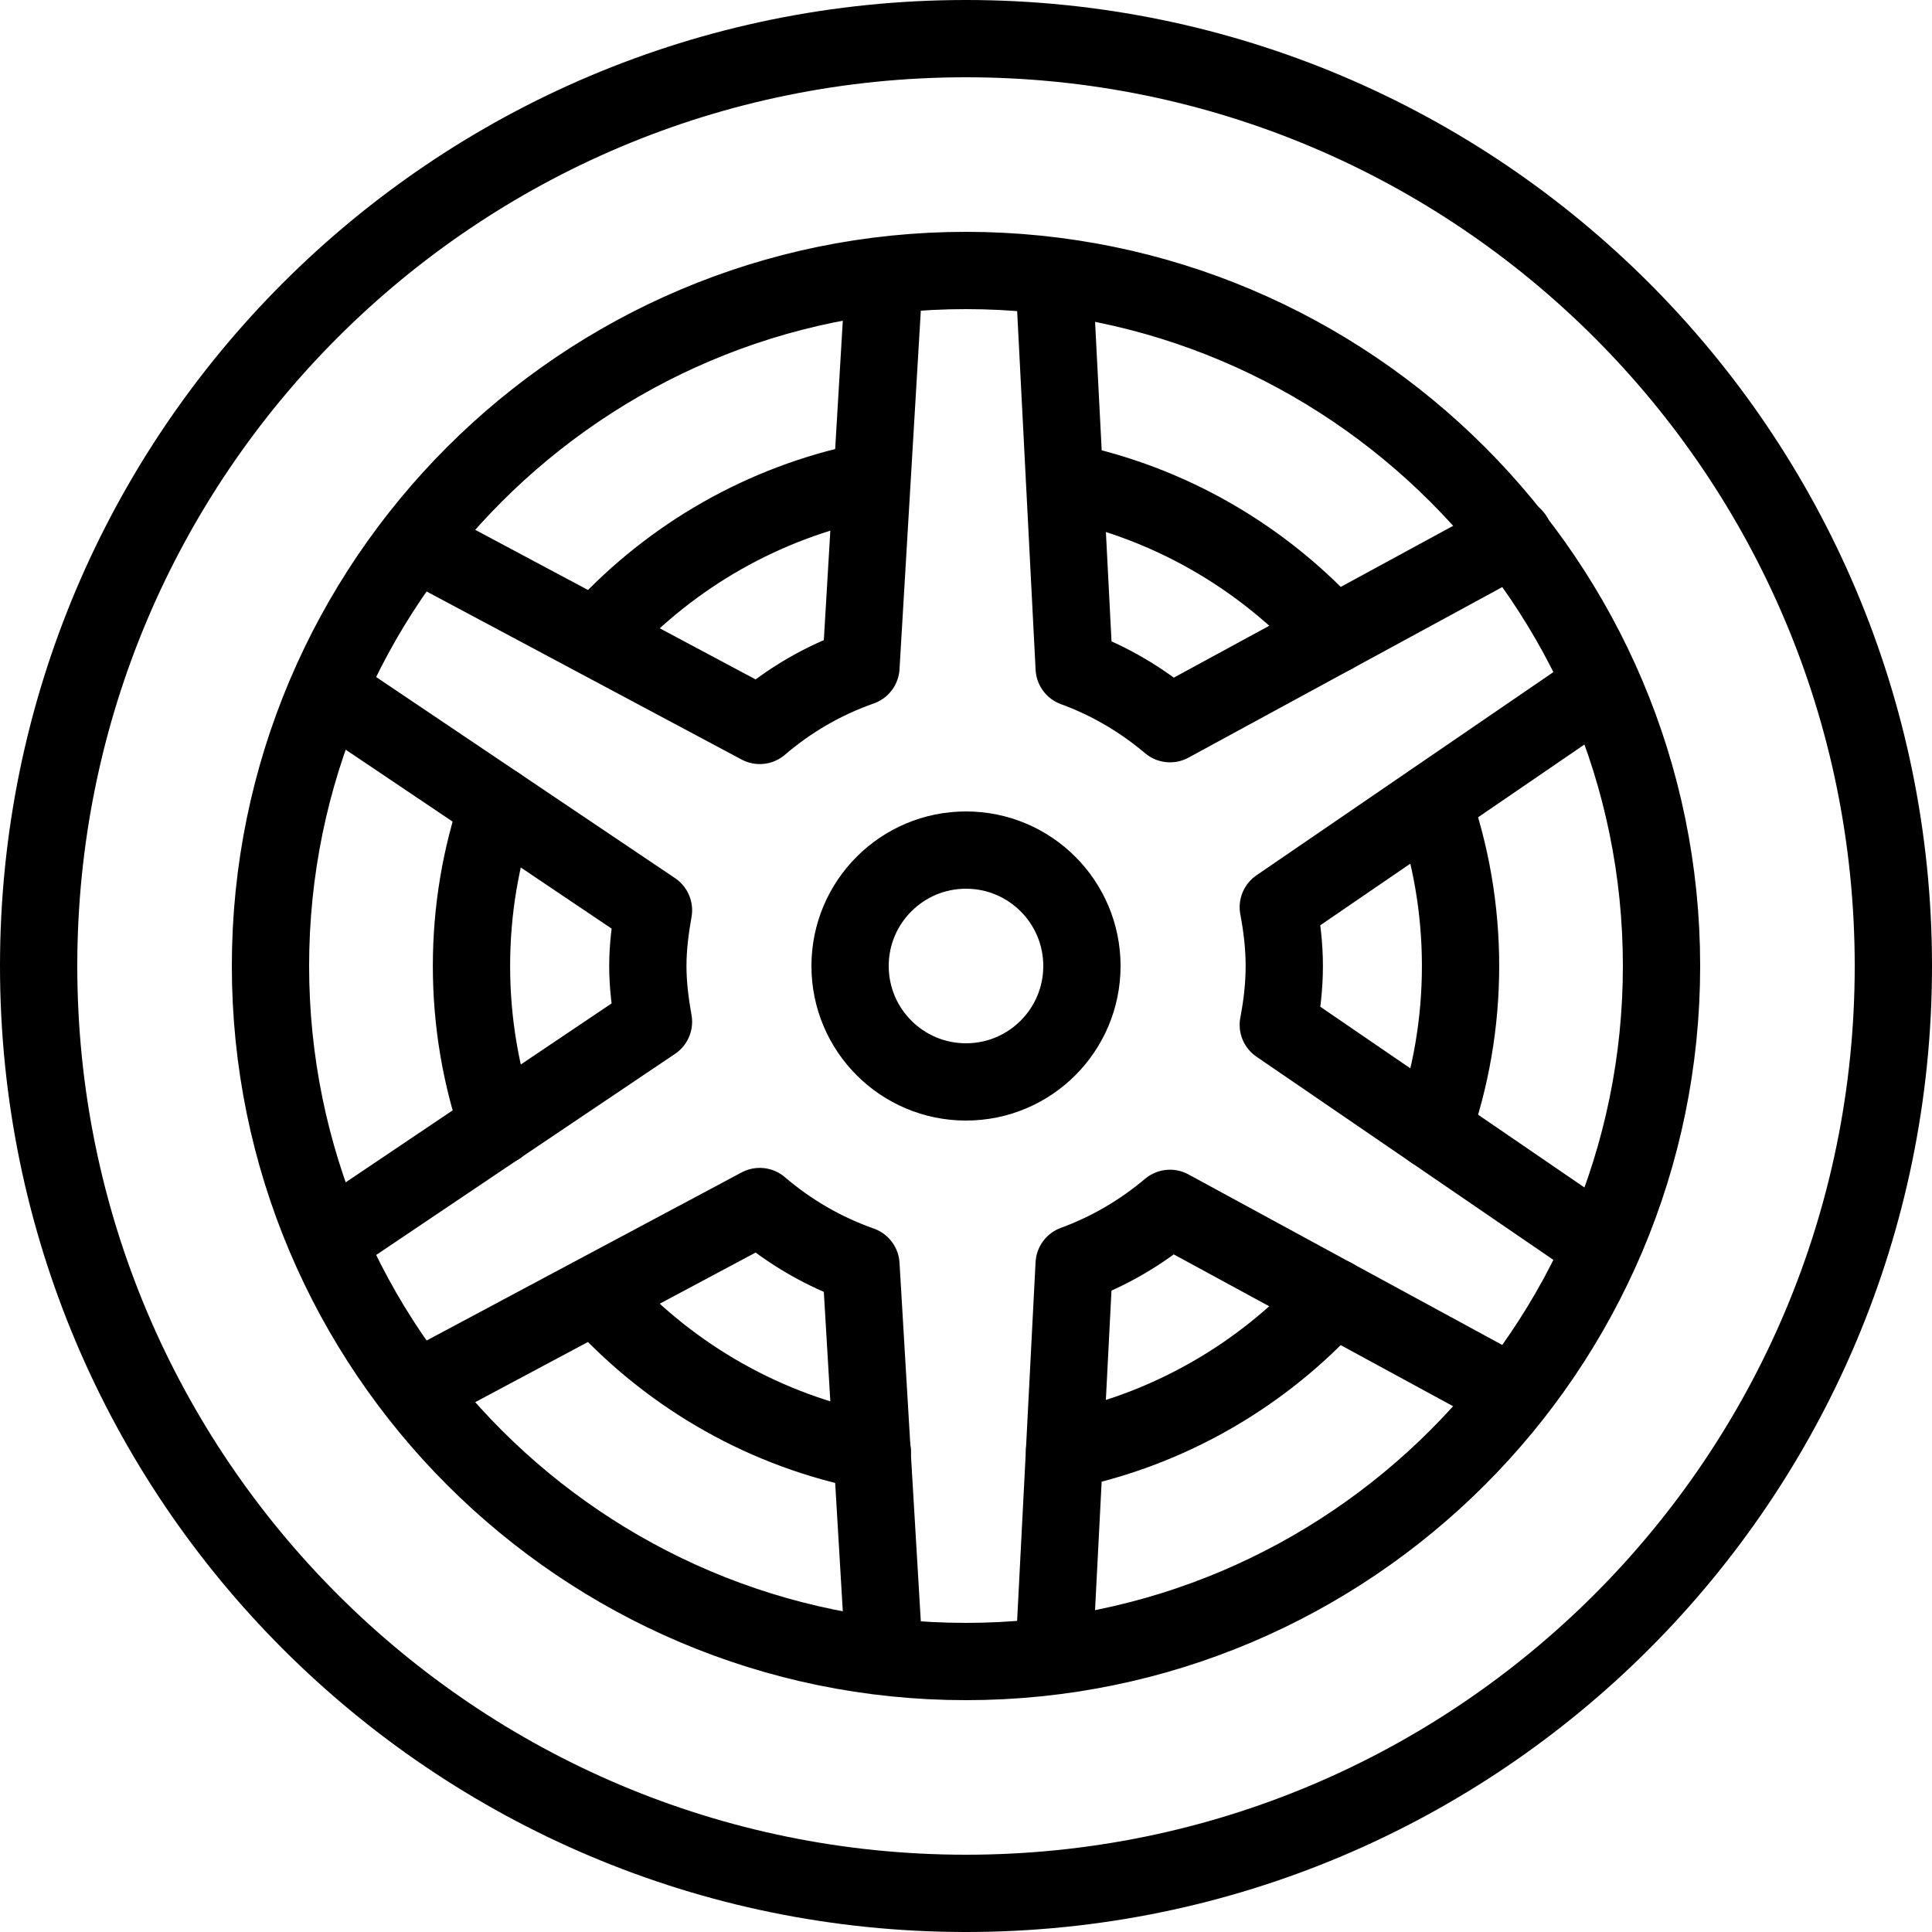
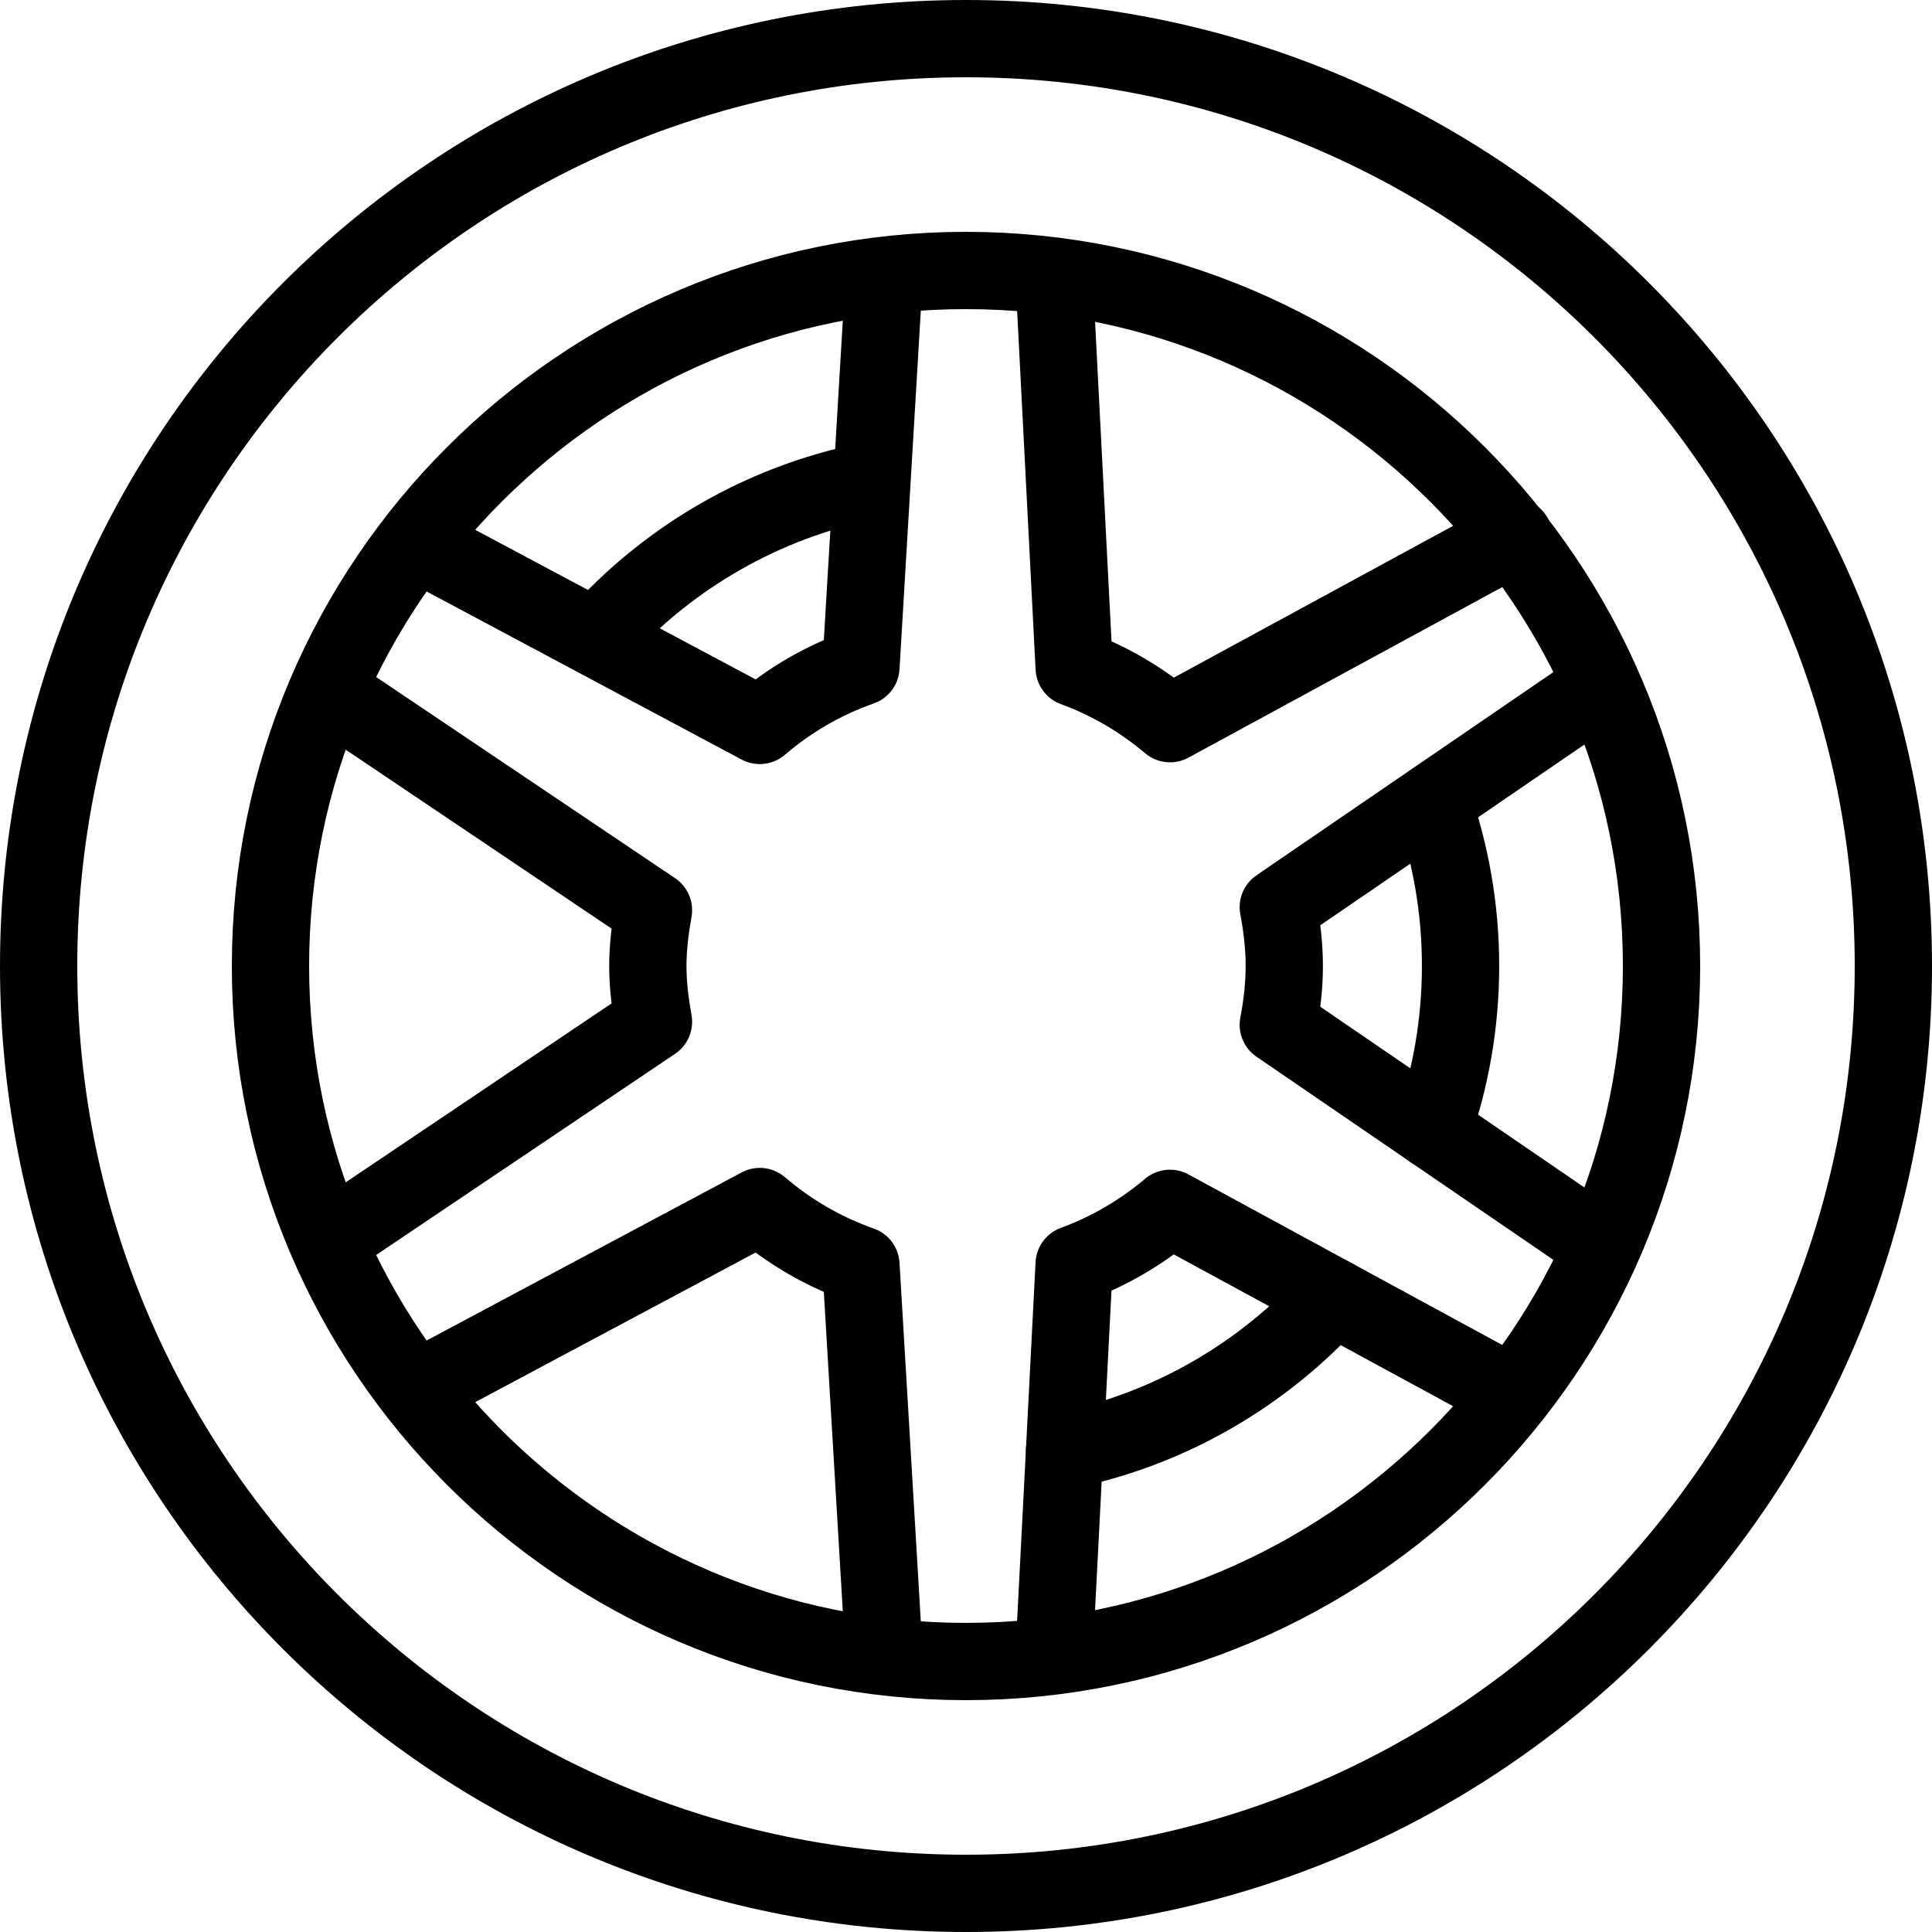
<svg xmlns="http://www.w3.org/2000/svg" enable-background="new 0 0 50 50" height="50px" id="Layer_1" version="1.1" viewBox="0 0 50 50" width="50px" xml:space="preserve">
  <path d="  M34.504,33.568c-1.801,1.994-4.219,3.42-6.952,3.975" fill="none" stroke="#000000" stroke-linecap="round" stroke-linejoin="round" stroke-miterlimit="10" stroke-width="2" />
  <path d="  M37.074,20.751c0.469,1.33,0.725,2.76,0.725,4.249c0,1.49-0.256,2.922-0.726,4.253" fill="none" stroke="#000000" stroke-linecap="round" stroke-linejoin="round" stroke-miterlimit="10" stroke-width="2" />
-   <path d="  M27.558,12.458c2.731,0.555,5.147,1.98,6.946,3.975" fill="none" stroke="#000000" stroke-linecap="round" stroke-linejoin="round" stroke-miterlimit="10" stroke-width="2" />
  <path d="  M15.609,16.305c1.78-1.922,4.145-3.297,6.812-3.843" fill="none" stroke="#000000" stroke-linecap="round" stroke-linejoin="round" stroke-miterlimit="10" stroke-width="2" />
-   <path d="  M12.892,29.154c-0.447-1.303-0.69-2.7-0.69-4.154c0-1.453,0.242-2.849,0.688-4.15" fill="none" stroke="#000000" stroke-linecap="round" stroke-linejoin="round" stroke-miterlimit="10" stroke-width="2" />
-   <path d="  M22.576,37.568c-2.748-0.525-5.183-1.931-7.002-3.91" fill="none" stroke="#000000" stroke-linecap="round" stroke-linejoin="round" stroke-miterlimit="10" stroke-width="2" />
  <rect fill="none" height="50" width="50" />
  <path d="  M24.998,7C34.925,7,43,15.074,43,25s-8.075,18-18.002,18C15.072,43,7,34.926,7,25S15.072,7,24.998,7 M25,1C11.746,1,1,11.745,1,25  s10.746,24,24,24s24-10.745,24-24S38.254,1,25,1L25,1z" fill="none" stroke="#000000" stroke-linecap="round" stroke-linejoin="round" stroke-miterlimit="10" stroke-width="2" />
  <path d="  M27.299,42.435l0.5-9.719c0.916-0.334,1.747-0.827,2.48-1.444l8.638,4.695 M10.83,35.938l8.833-4.713  c0.767,0.657,1.646,1.17,2.618,1.513l0.576,9.697 M8.594,17.959l8.318,5.597c-0.083,0.471-0.146,0.948-0.146,1.444  s0.062,0.973,0.146,1.444l-8.389,5.645 M22.857,7.565l-0.576,9.697c-0.973,0.342-1.852,0.855-2.618,1.512l-8.709-4.646   M39.179,13.892l-8.899,4.837c-0.733-0.618-1.564-1.111-2.48-1.445l-0.5-9.719 M41.256,32.115l-8.174-5.593  c0.095-0.496,0.155-1.002,0.155-1.522s-0.061-1.026-0.155-1.522l8.15-5.577" fill="none" stroke="#000000" stroke-linecap="round" stroke-linejoin="round" stroke-miterlimit="10" stroke-width="2" />
-   <circle cx="25" cy="25" fill="none" r="3" stroke="#000000" stroke-linecap="round" stroke-linejoin="round" stroke-miterlimit="10" stroke-width="2" />
</svg>